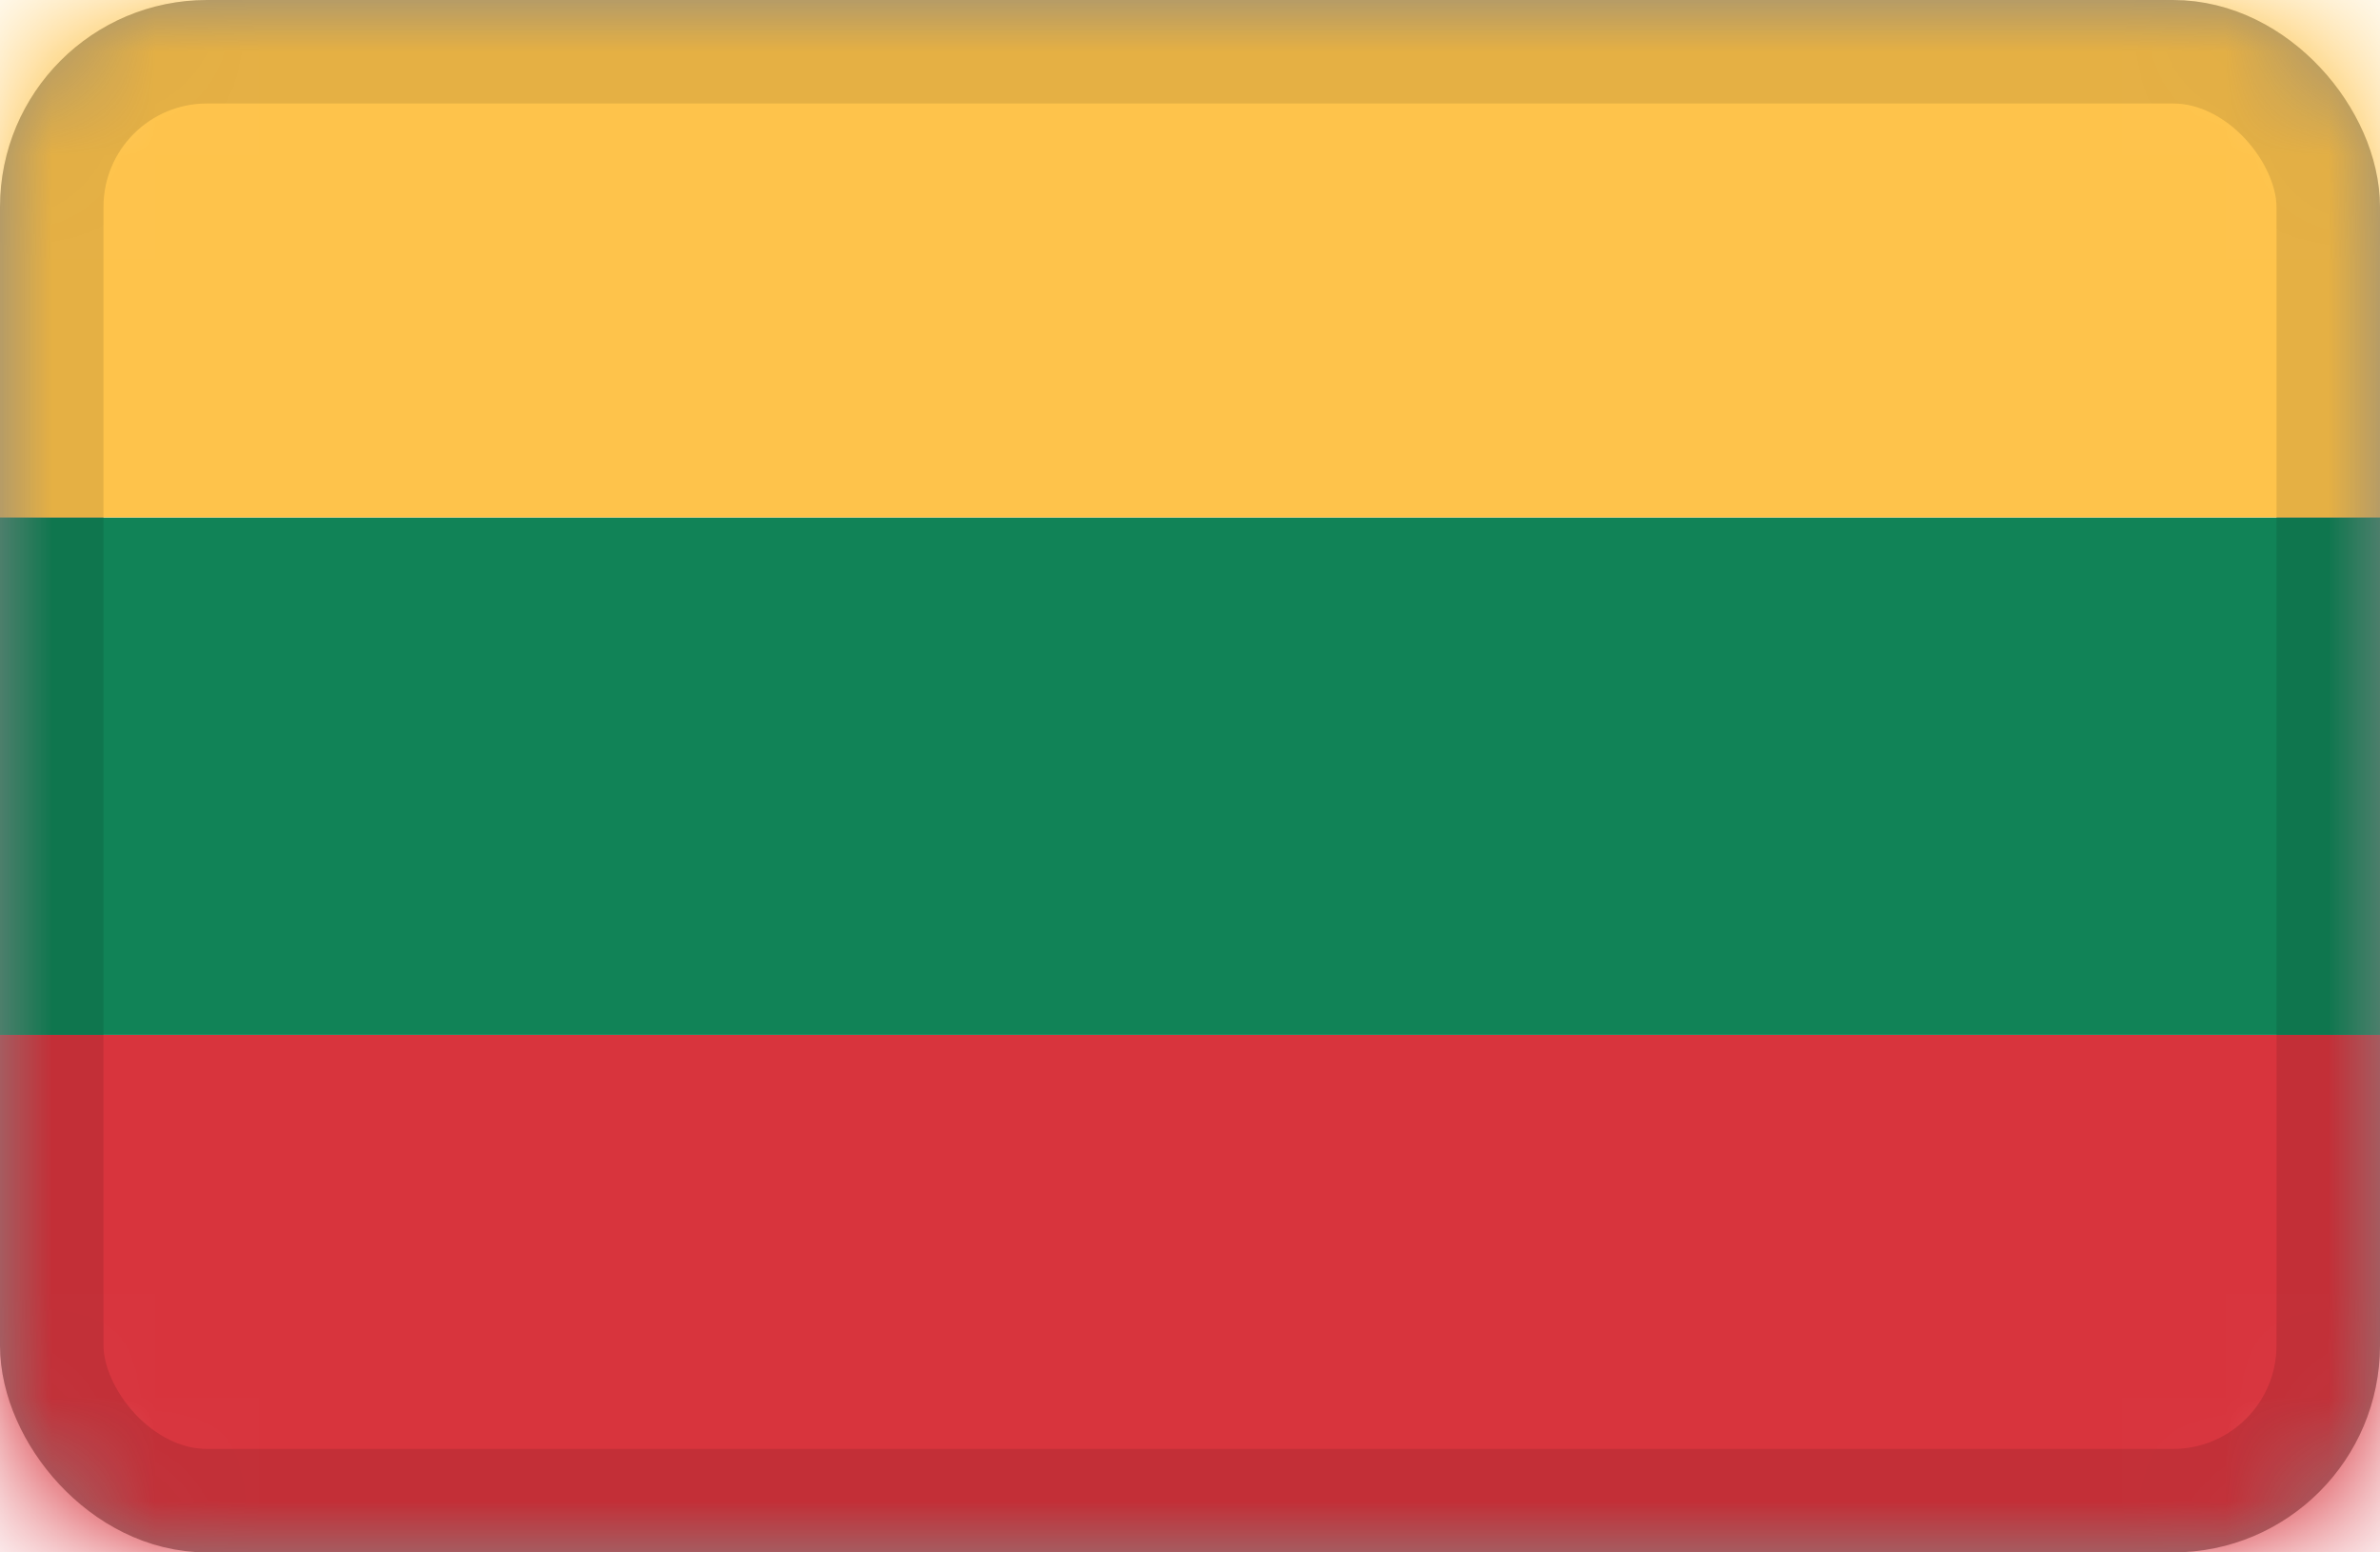
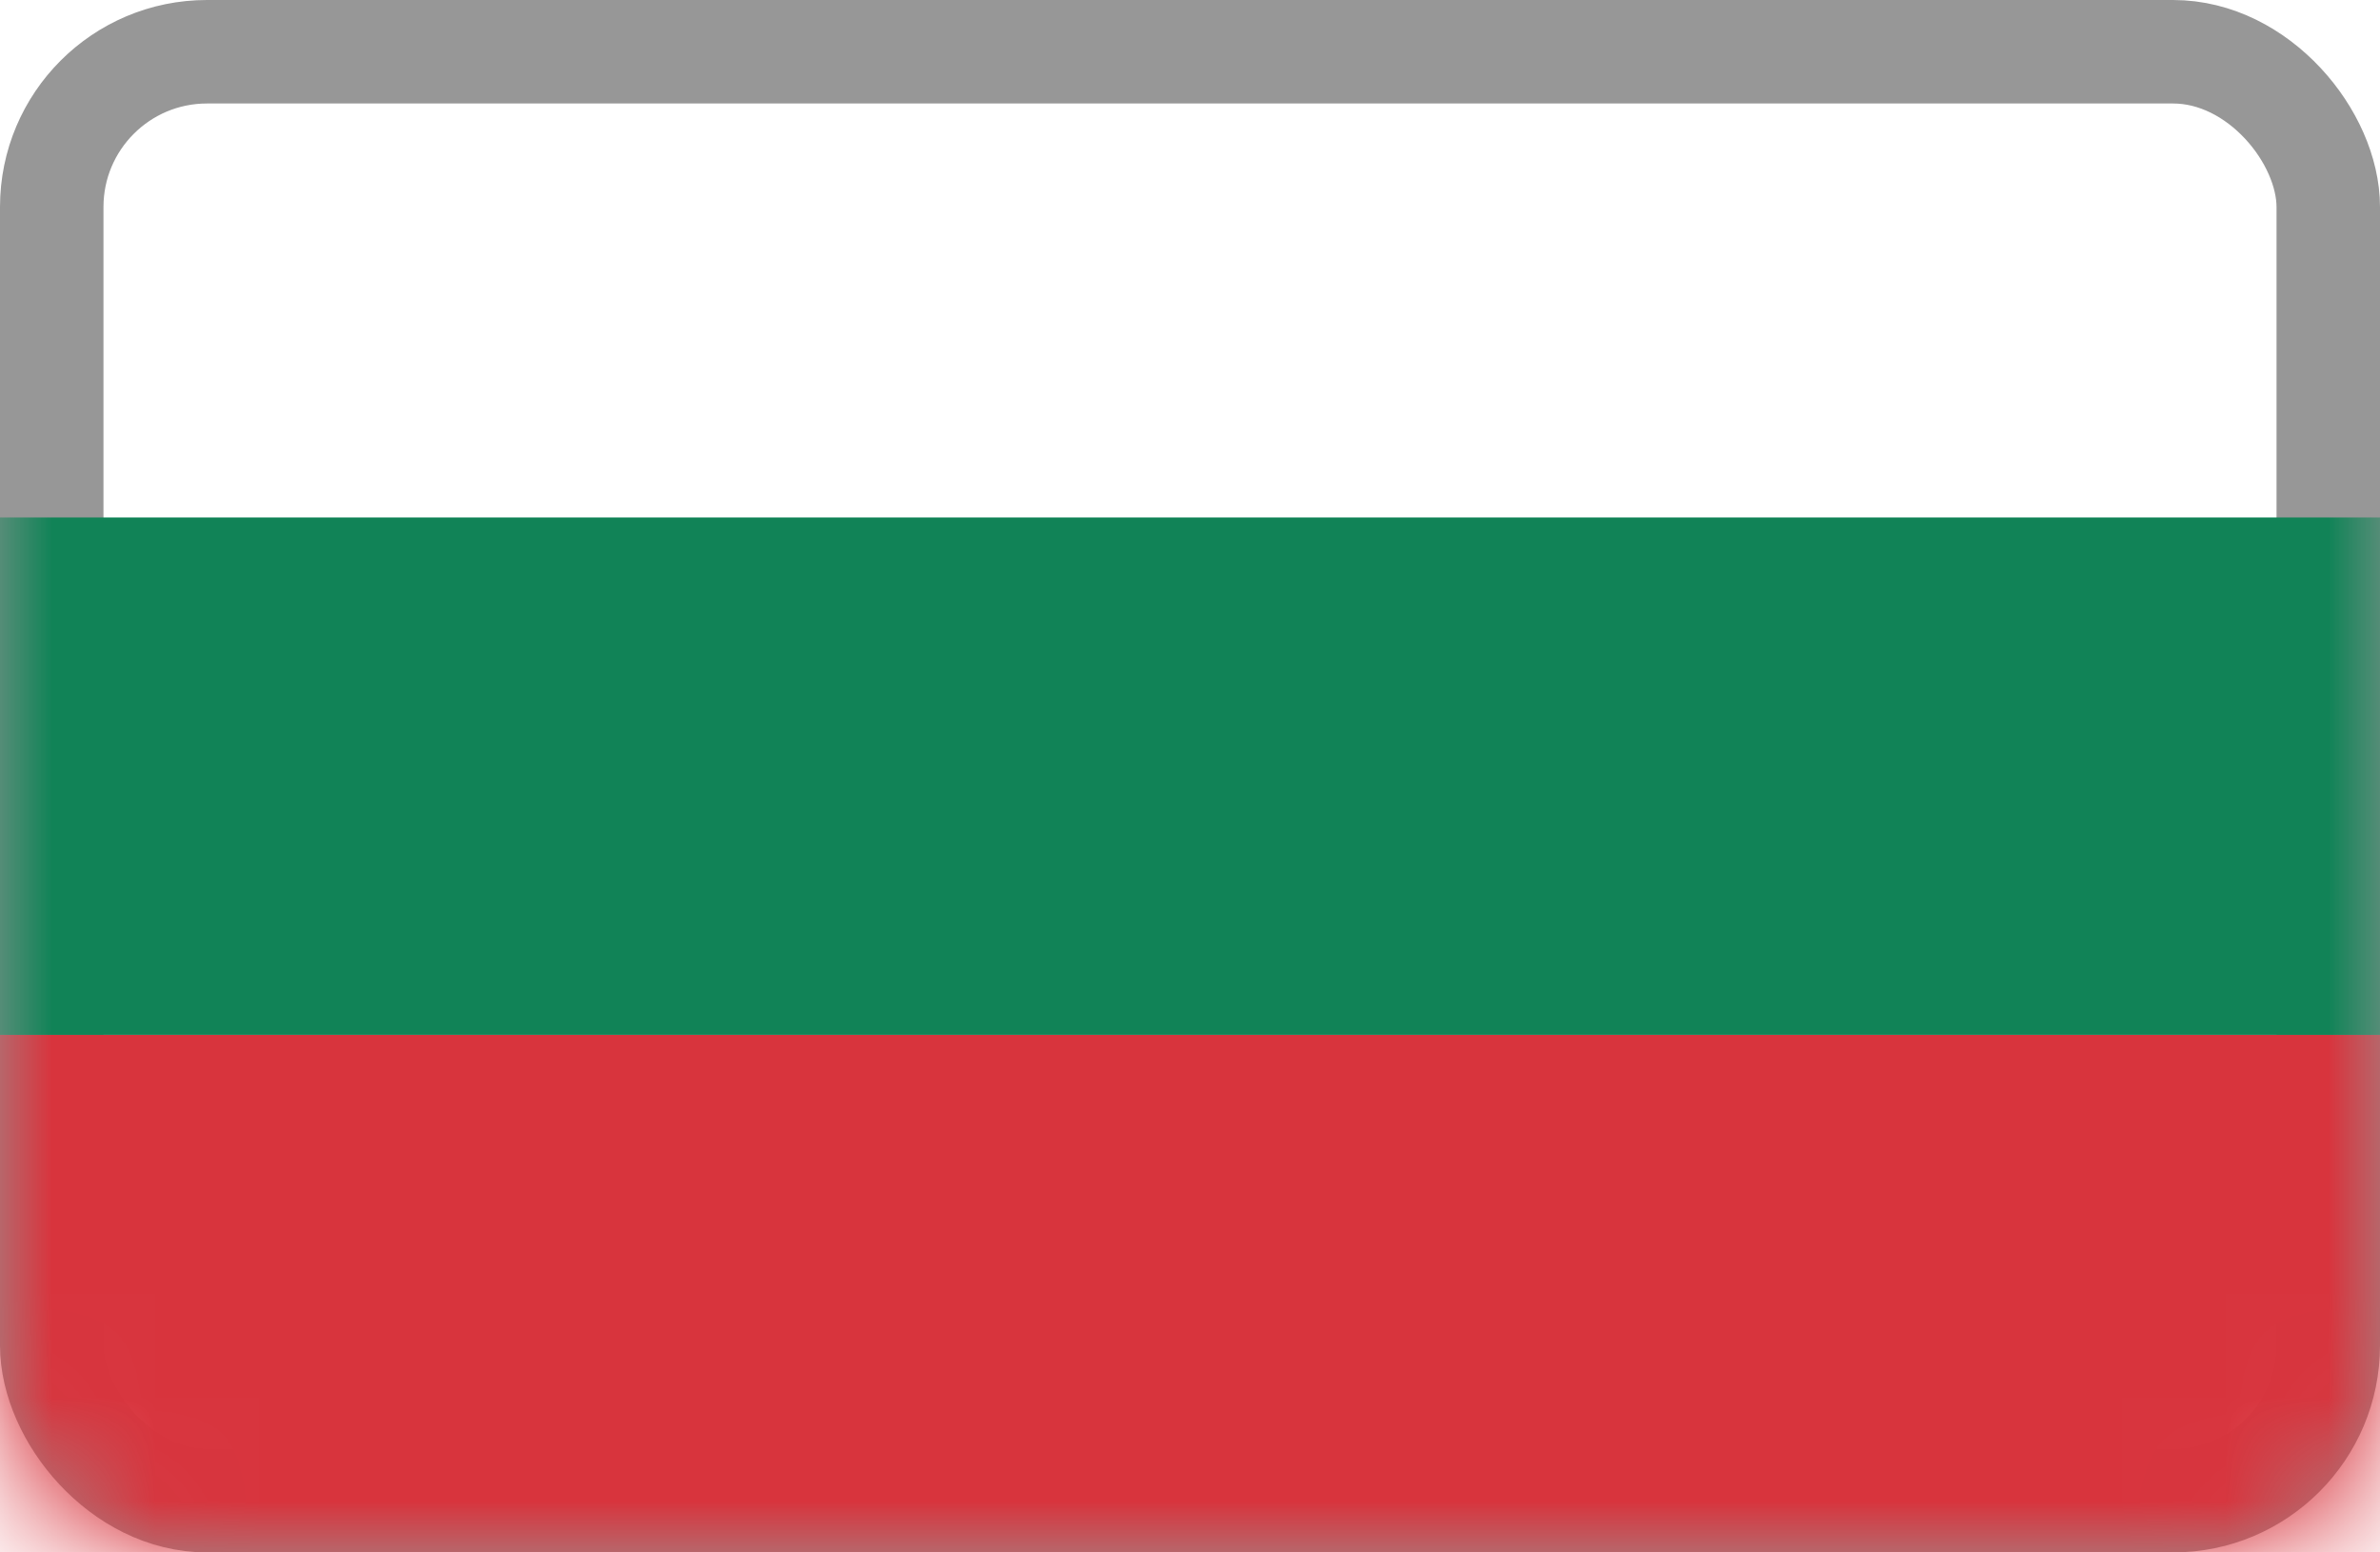
<svg xmlns="http://www.w3.org/2000/svg" xmlns:xlink="http://www.w3.org/1999/xlink" width="23" height="15" viewBox="0 0 23 15">
  <defs>
    <rect id="a" x="0" y="0" width="23" height="15" rx="1.5" />
    <rect id="c" x="0" y="0" width="23" height="15" rx="1.5" />
    <rect id="e" x="0" y="0" width="23" height="15" rx="1.5" />
  </defs>
  <g fill="none" fill-rule="evenodd">
    <rect stroke="#979797" x=".5" y=".5" width="22" height="14" rx="1.5" />
    <mask id="b" fill="#fff">
      <use xlink:href="#a" />
    </mask>
-     <path fill="#118357" fill-rule="nonzero" mask="url(#b)" d="M0 5h23v5H0z" />
+     <path fill="#118357" fill-rule="nonzero" mask="url(#b)" d="M0 5h23v5H0" />
    <mask id="d" fill="#fff">
      <use xlink:href="#c" />
    </mask>
    <path fill="#D8343D" fill-rule="nonzero" mask="url(#d)" d="M0 10h23v5H0z" />
    <g>
      <mask id="f" fill="#fff">
        <use xlink:href="#e" />
      </mask>
-       <path fill="#FEC34B" fill-rule="nonzero" mask="url(#f)" d="M0 0h23v5H0z" />
    </g>
-     <rect stroke-opacity=".1" stroke="#000" x=".5" y=".5" width="22" height="14" rx="1.5" />
  </g>
</svg>